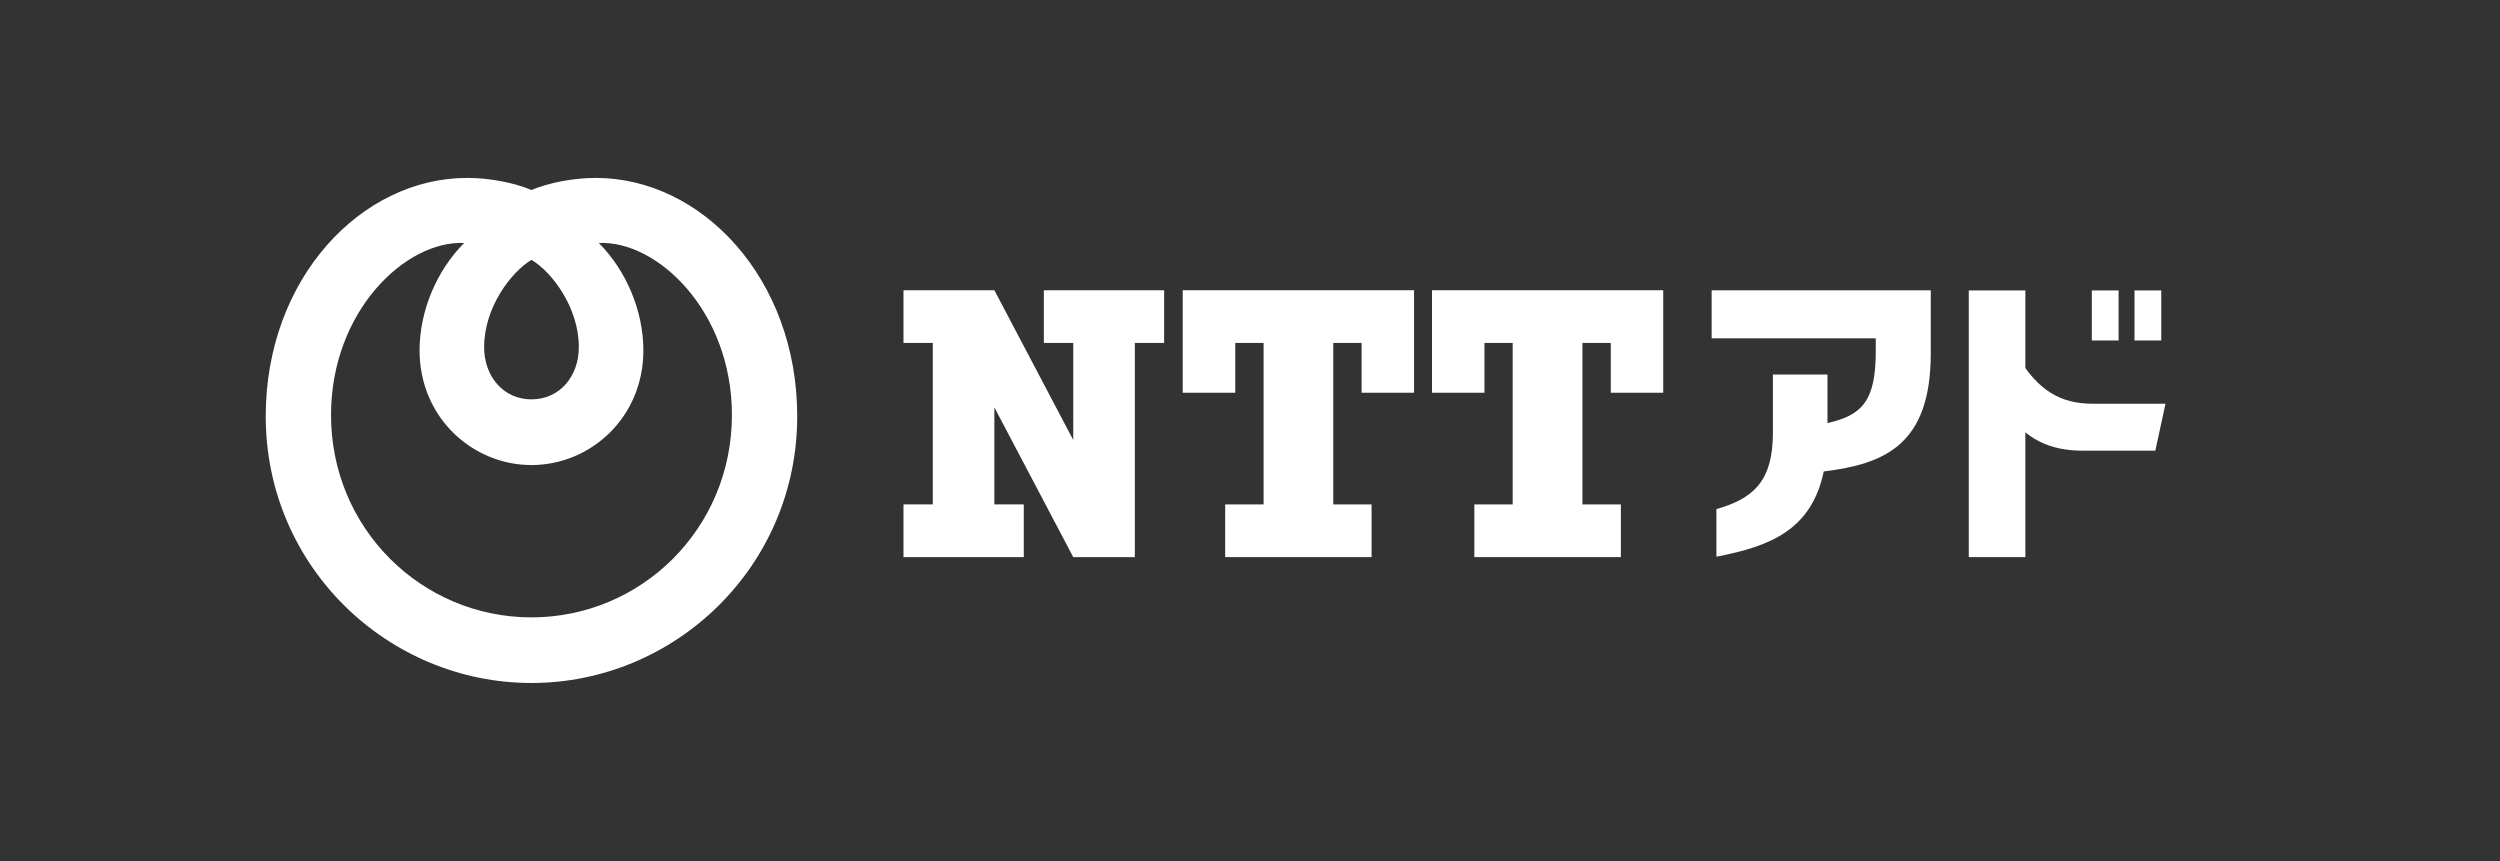
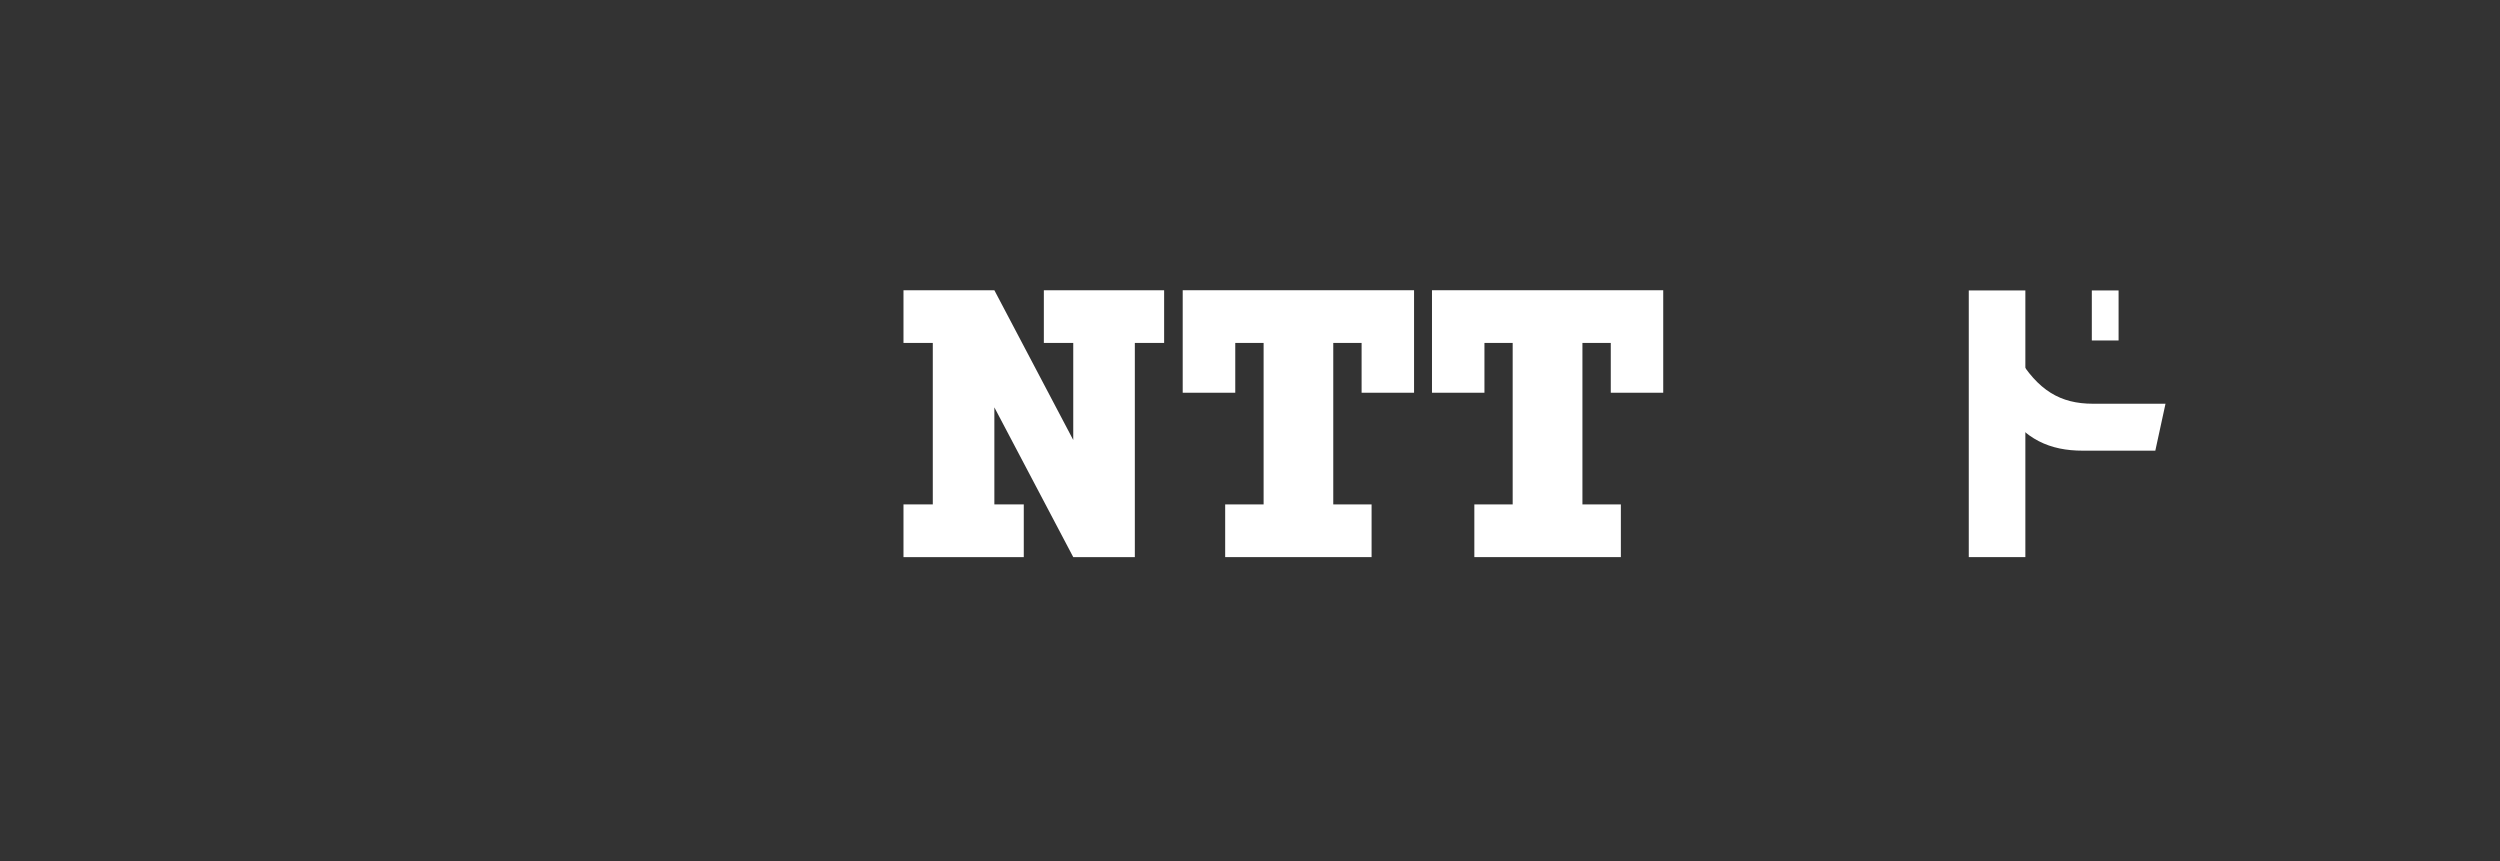
<svg xmlns="http://www.w3.org/2000/svg" width="180" height="62" viewBox="0 0 180 62" fill="none">
  <rect x="0" y="0" width="180" height="62" fill="#333333" stroke="none" />
  <g id="Group 19">
-     <path id="Vector" d="M42.899 12.81C41.171 12.81 39.466 13.186 38.266 13.678C37.066 13.186 35.362 12.81 33.634 12.81C26.013 12.81 19.133 20.045 19.133 29.975C19.133 40.803 27.939 49.175 38.266 49.175C48.593 49.175 57.4 40.803 57.4 29.975C57.4 20.045 50.52 12.81 42.899 12.81ZM38.266 18.708C39.734 19.584 41.676 22.126 41.676 24.998C41.676 27.102 40.292 28.754 38.266 28.754C36.241 28.754 34.857 27.102 34.857 24.998C34.857 22.134 36.799 19.591 38.266 18.708ZM38.266 44.451C30.37 44.451 23.834 38.069 23.834 29.883C23.834 22.41 29.2 17.303 33.42 17.495C31.425 19.492 30.209 22.41 30.209 25.229C30.209 30.082 34.039 33.484 38.266 33.484C42.493 33.484 46.323 30.082 46.323 25.229C46.323 22.41 45.108 19.492 43.113 17.495C47.332 17.303 52.698 22.41 52.698 29.883C52.698 38.069 46.163 44.451 38.266 44.451Z" fill="white" />
    <path id="Vector_2" d="M75.157 20.897V24.691H77.274V31.68L71.594 20.897H65.051V24.691H67.161V36.318H65.051V40.112H73.712V36.318H71.594V29.33L77.274 40.112H81.708V24.691H83.817V20.897H75.157Z" fill="white" />
    <path id="Vector_3" d="M101.812 28.277V20.897H85.155V28.277H88.939V24.691H90.98V36.318H88.213V40.112H98.754V36.318H95.995V24.691H98.035V28.277H101.812Z" fill="white" />
    <path id="Vector_4" d="M119.752 28.277V20.897H103.103V28.277H106.88V24.691H108.913V36.318H106.153V40.112H116.702V36.318H113.935V24.691H115.976V28.277H119.752Z" fill="white" />
-     <path id="Vector_5" d="M123.238 20.912V24.361H135.056V25.267C135.056 28.815 134.116 29.898 131.578 30.459V26.964H127.649V31.173C127.649 34.767 126.112 35.927 123.582 36.656V40.081C127.526 39.329 130.439 38.108 131.31 33.945C135.66 33.408 139.015 32.056 139.015 25.451V20.905H123.23L123.238 20.912Z" fill="white" />
    <path id="Vector_6" d="M145.826 20.912H141.752V40.112H145.826V20.912Z" fill="white" />
    <path id="Vector_7" d="M145.245 25.613C146.736 28.124 148.356 29.069 150.688 29.069H155.916L155.183 32.448H149.954C147.623 32.448 145.75 31.664 144.252 29.322L145.245 25.613Z" fill="white" />
    <path id="Vector_8" d="M152.538 20.912H150.611V24.514H152.538V20.912Z" fill="white" />
-     <path id="Vector_9" d="M155.611 20.912H153.684V24.514H155.611V20.912Z" fill="white" />
  </g>
</svg>